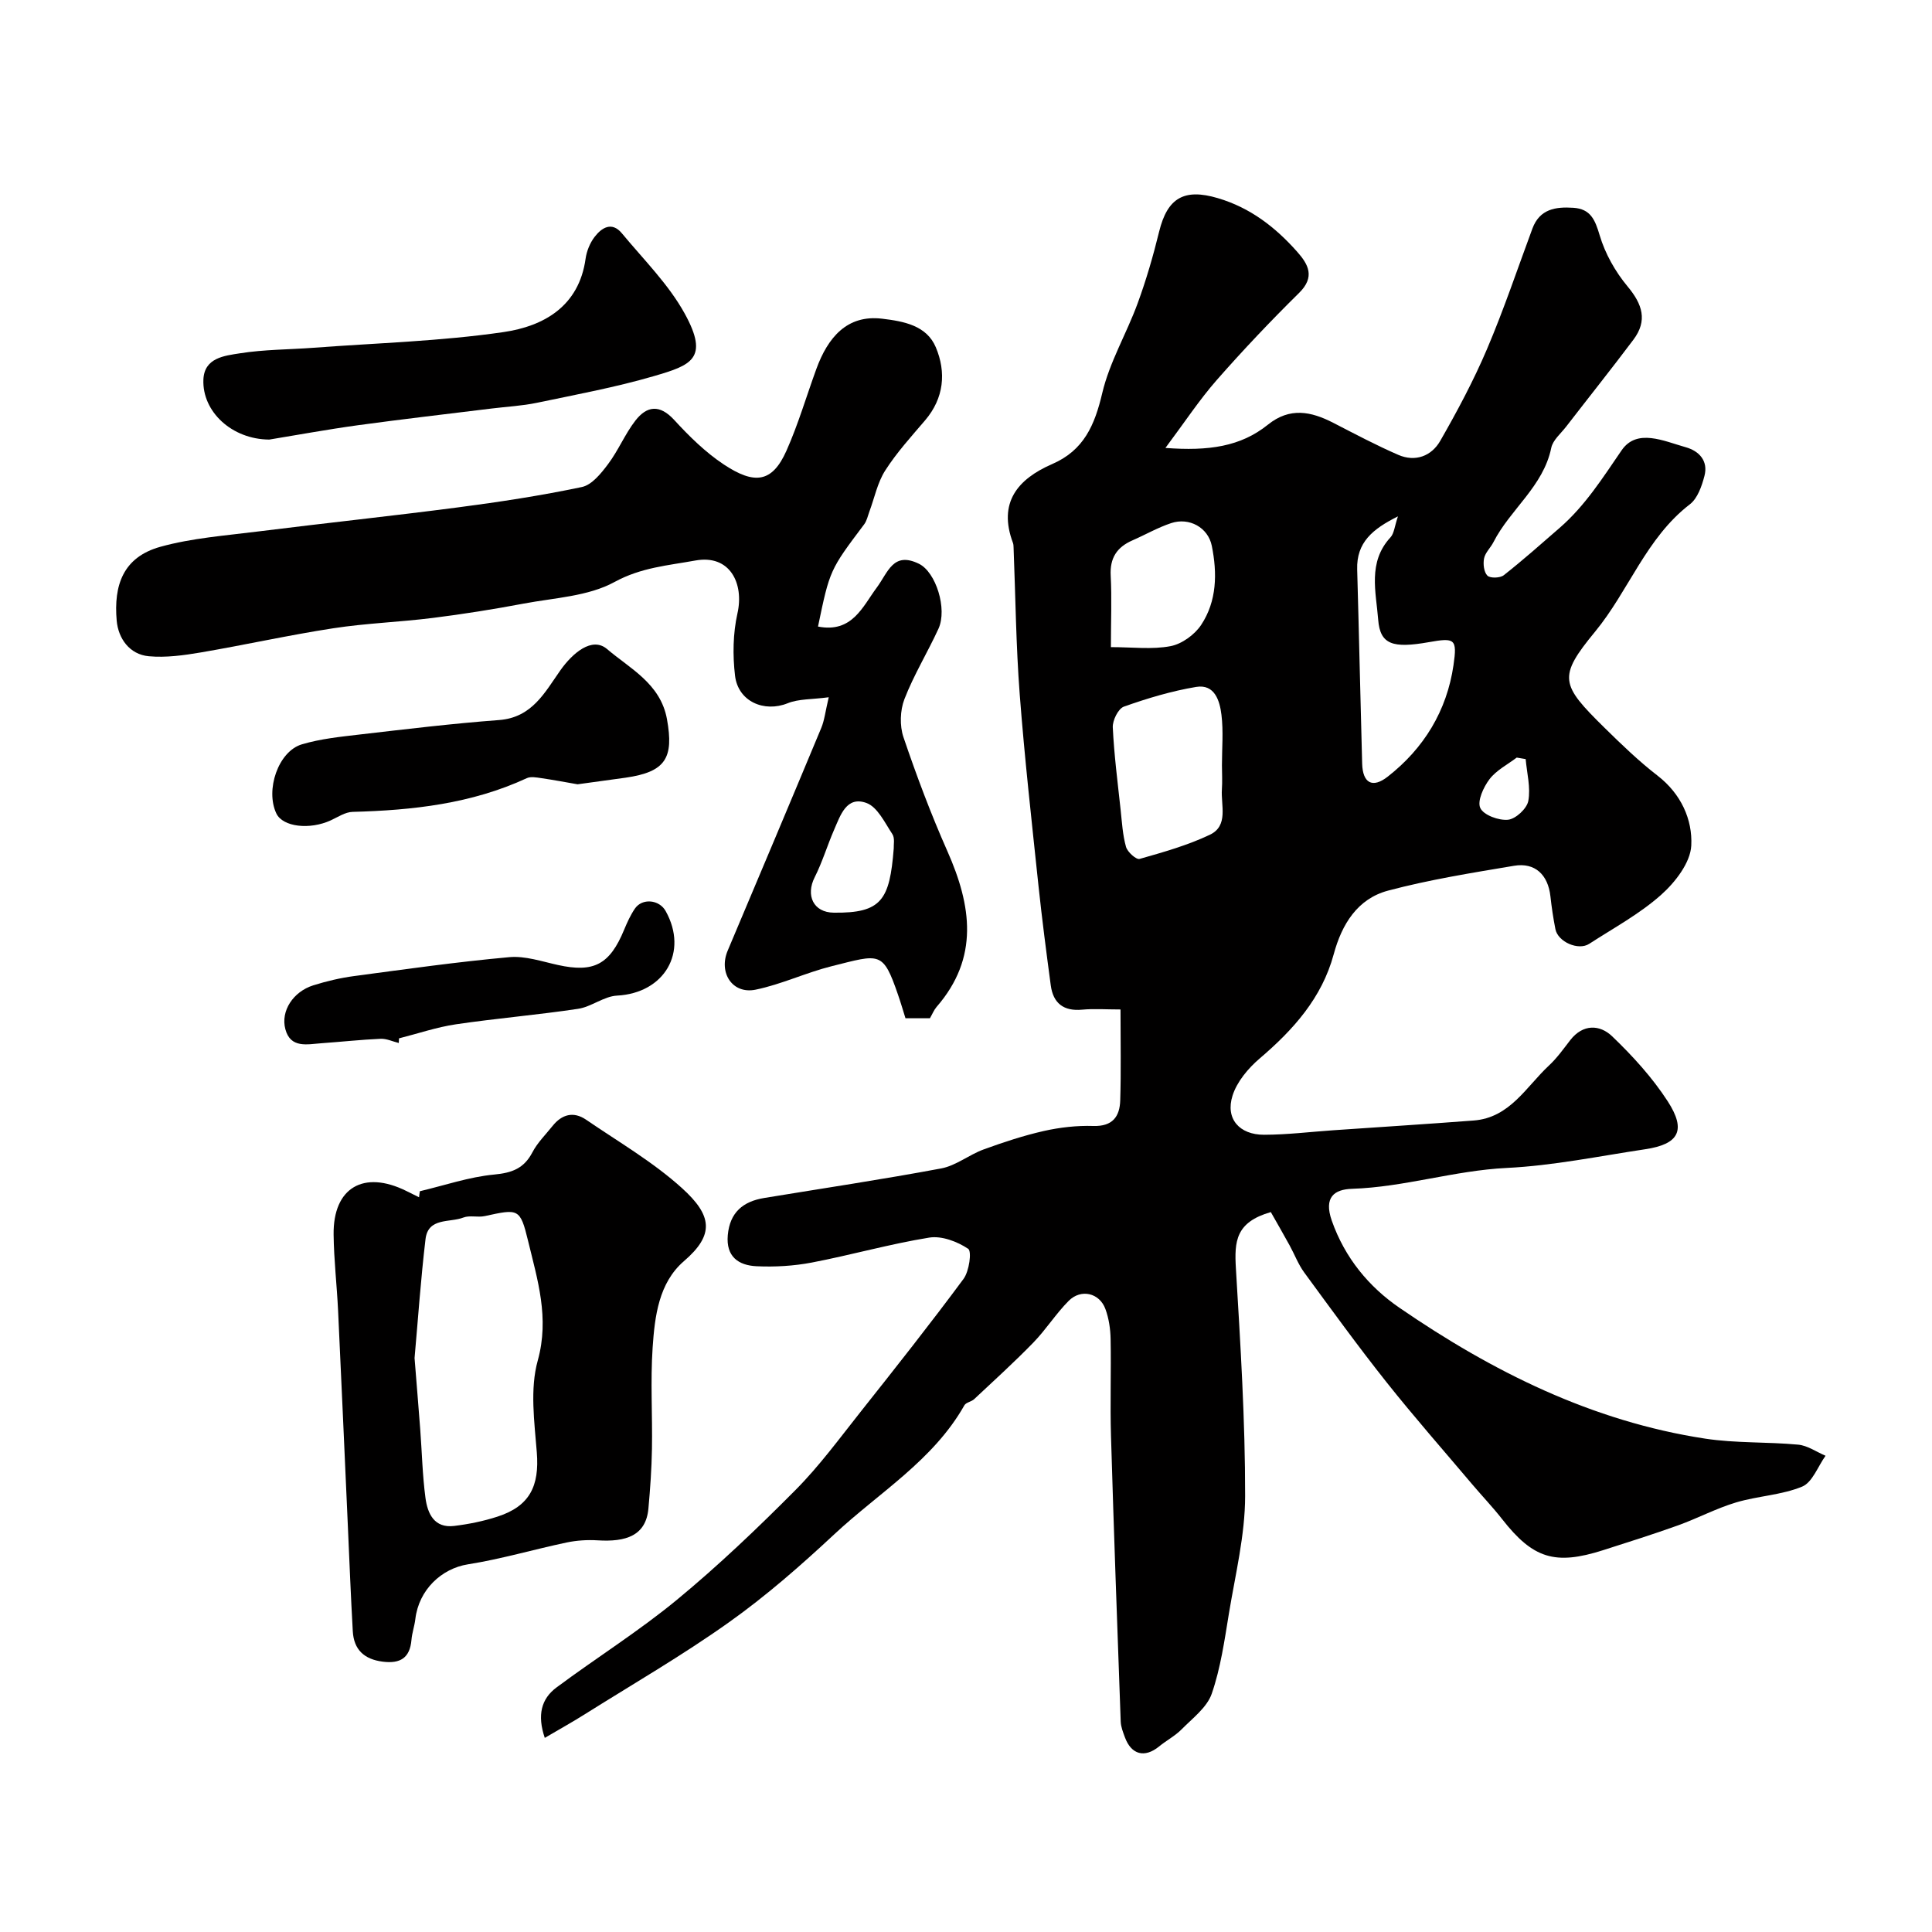
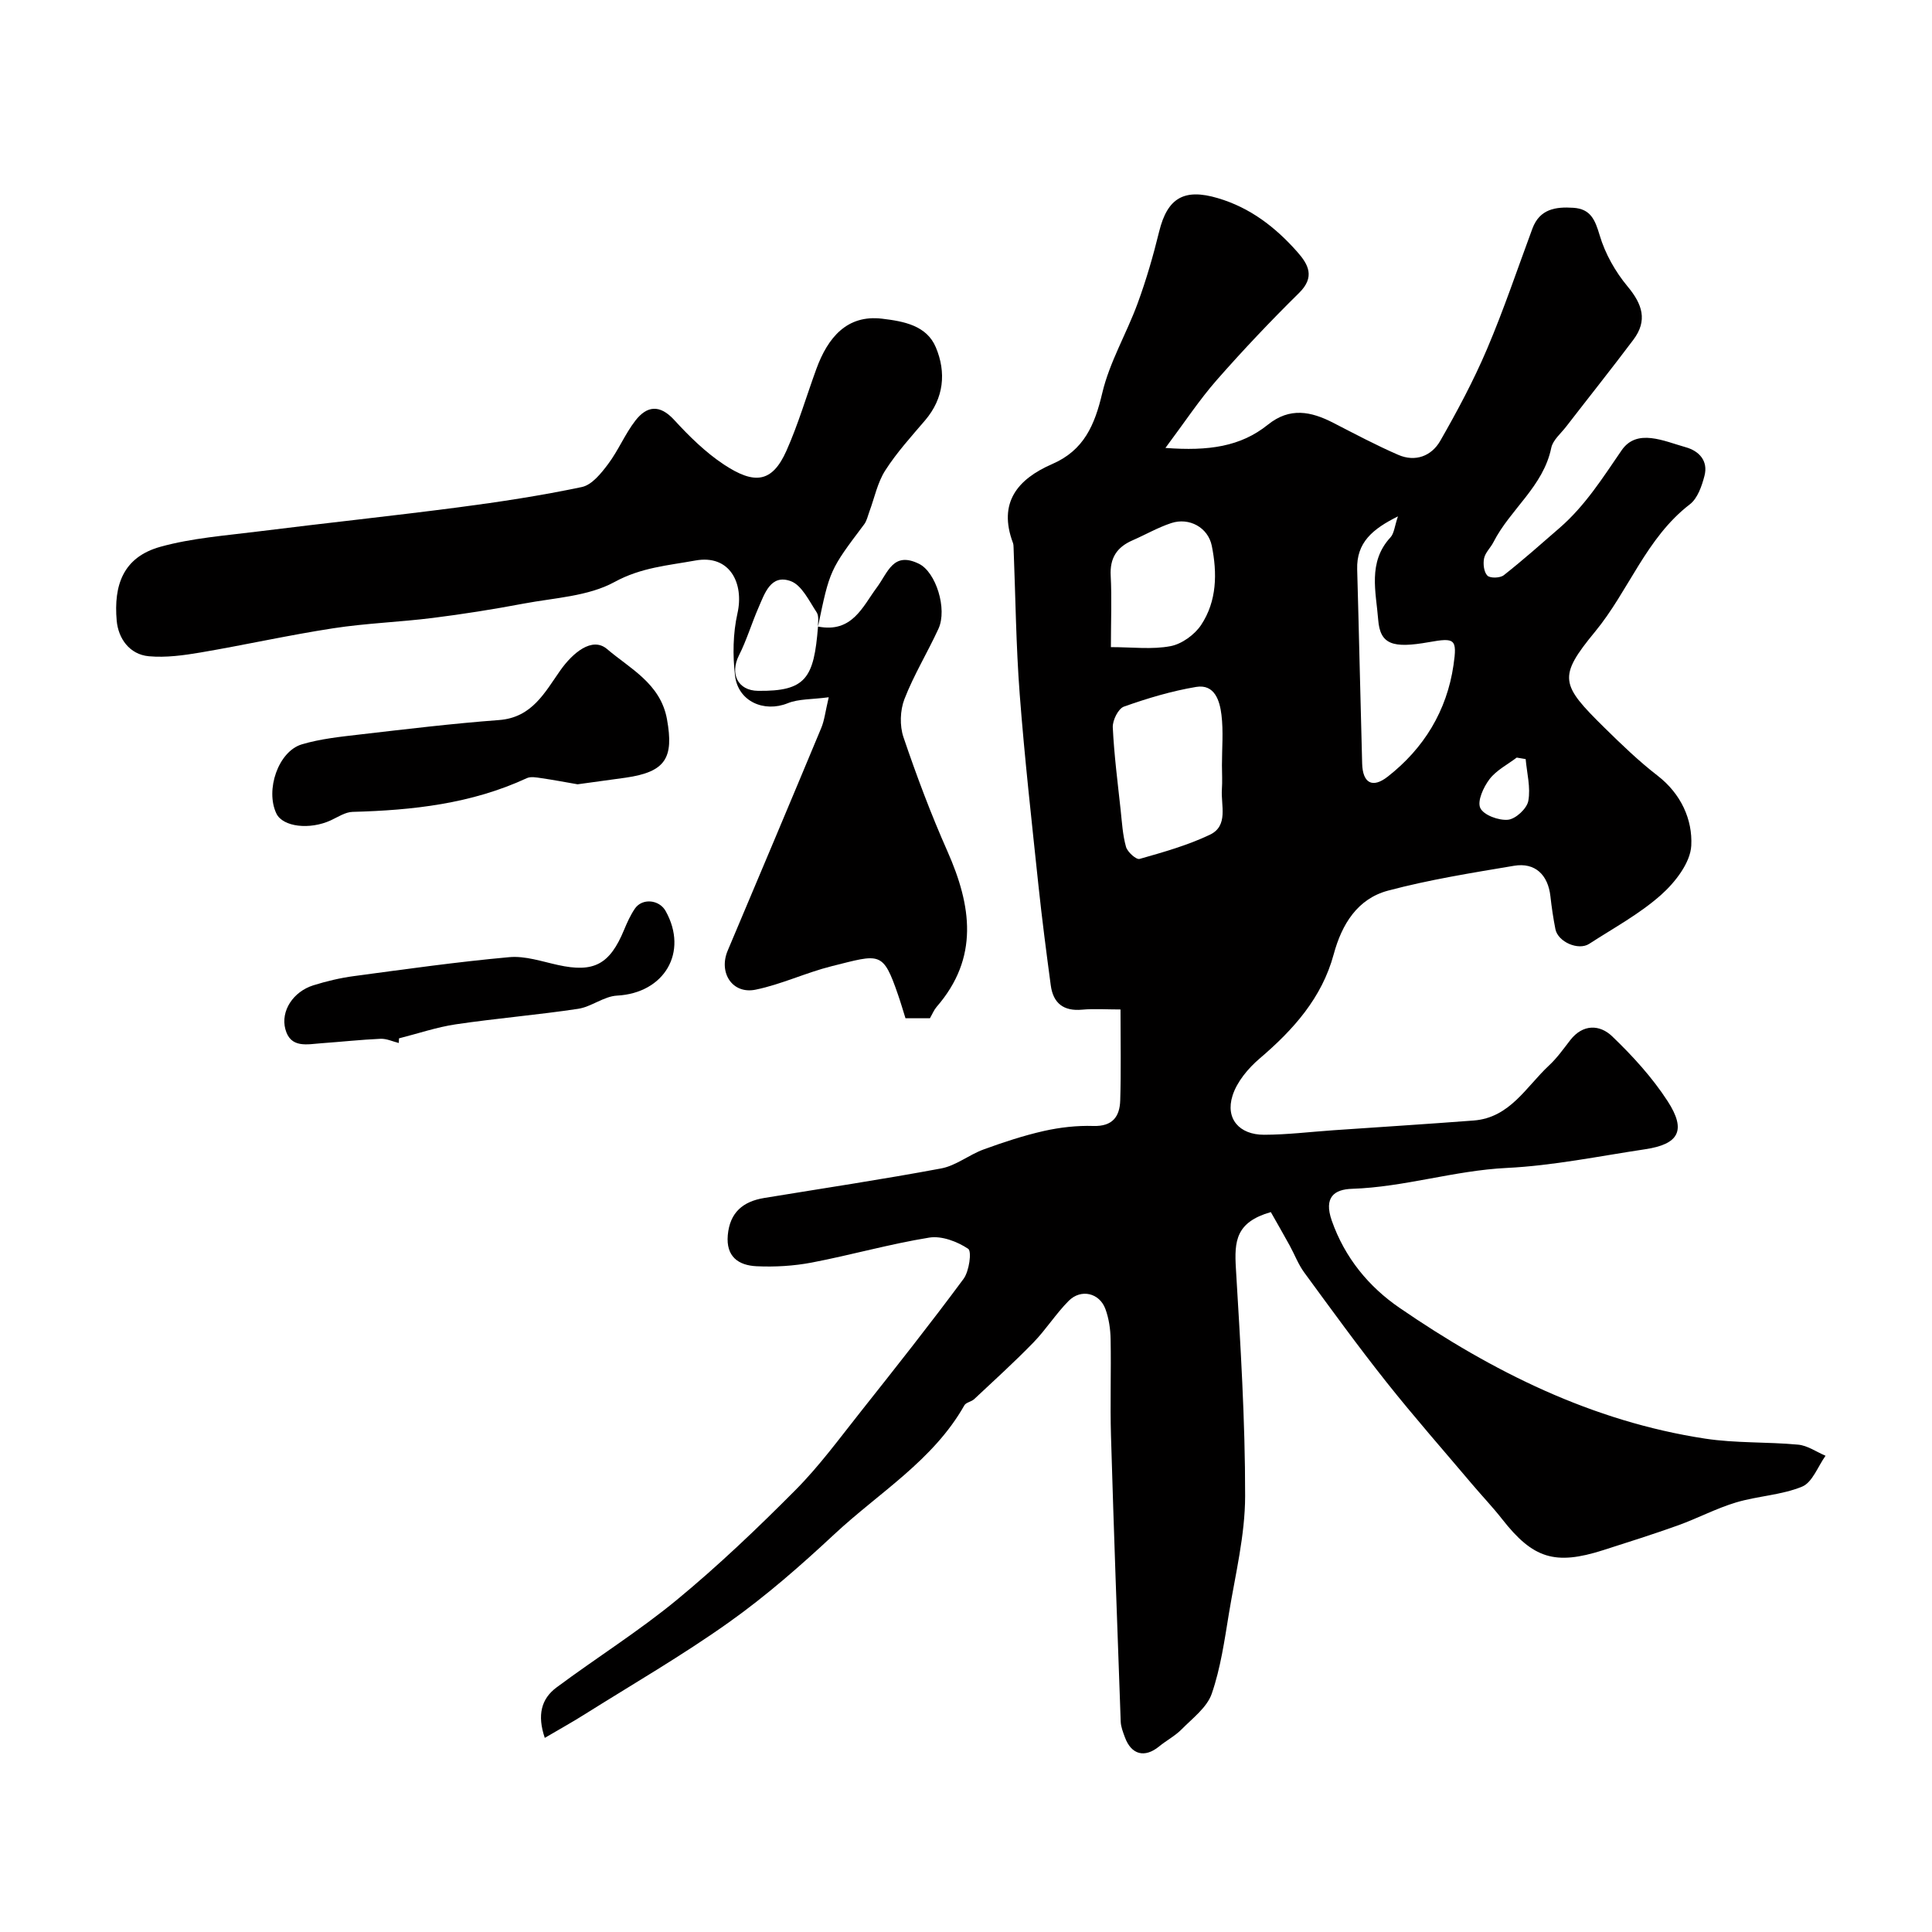
<svg xmlns="http://www.w3.org/2000/svg" enable-background="new 0 0 400 400" viewBox="0 0 400 400">
  <g fill="#010000">
    <path d="m231.99 209c-3 0-5.48-.19-7.93.04-3.85.36-6.01-1.32-6.51-5.03-.92-6.85-1.81-13.72-2.54-20.59-1.39-13.22-2.88-26.44-3.89-39.69-.77-10.1-.87-20.25-1.27-30.37-.01-.32-.02-.66-.13-.96-3.13-8.35.99-13.22 8.12-16.32 6.58-2.85 8.81-8.08 10.37-14.7 1.51-6.41 5.03-12.31 7.32-18.56 1.78-4.85 3.23-9.85 4.46-14.88 1.72-7.01 5.21-8.97 12.14-6.92 6.72 1.98 11.93 6.02 16.44 11.11 2.33 2.63 3.74 5.22.39 8.52-5.9 5.81-11.61 11.84-17.07 18.06-3.56 4.06-6.56 8.62-10.6 14.03 8.94.68 15.58-.28 21.21-4.81 4.54-3.66 8.93-2.76 13.54-.39 4.45 2.29 8.87 4.64 13.45 6.63 3.54 1.54 6.89.26 8.7-2.9 3.53-6.16 6.9-12.47 9.68-19 3.48-8.17 6.31-16.62 9.4-24.95 1.51-4.06 4.81-4.54 8.47-4.3 3.58.23 4.5 2.48 5.46 5.71 1.12 3.78 3.23 7.52 5.77 10.57 3.08 3.69 4.18 7.07 1.21 11.03-4.56 6.07-9.3 12.01-13.94 18.02-1.1 1.42-2.74 2.77-3.07 4.38-1.65 8-8.5 12.71-11.97 19.52-.59 1.16-1.7 2.16-1.94 3.36-.23 1.14-.04 2.84.69 3.57.58.57 2.62.51 3.38-.08 3.98-3.13 7.77-6.5 11.59-9.82 5.26-4.57 8.9-10.34 12.82-16.05 3.17-4.61 8.76-1.9 13.26-.64 2.8.78 4.7 2.84 3.89 5.94-.55 2.11-1.43 4.66-3.02 5.88-9.06 6.96-12.65 17.91-19.64 26.39-7.75 9.4-7.11 10.93 1.92 19.83 3.53 3.47 7.12 6.94 11.03 9.96 4.85 3.75 7.26 9.07 6.98 14.48-.18 3.56-3.35 7.63-6.28 10.23-4.44 3.94-9.82 6.85-14.85 10.11-2.24 1.46-6.48-.4-7-3.04-.44-2.24-.78-4.51-1.03-6.78-.49-4.48-3.19-7.07-7.53-6.34-8.75 1.47-17.55 2.87-26.11 5.15-6.31 1.69-9.55 6.95-11.23 13.17-2.45 9.06-8.36 15.63-15.33 21.58-2.38 2.03-4.71 4.81-5.62 7.7-1.51 4.76 1.4 8.1 6.54 8.09 4.77-.01 9.53-.6 14.29-.93 9.7-.67 19.4-1.28 29.1-2.02 7.49-.57 10.85-6.97 15.58-11.38 1.67-1.55 3.02-3.46 4.42-5.27 2.63-3.38 6.12-3.22 8.65-.8 4.25 4.07 8.32 8.53 11.51 13.45 3.92 6.05 2.32 8.91-4.66 9.95-9.54 1.43-19.07 3.4-28.66 3.87-10.85.53-21.2 3.97-32.04 4.32-3.64.12-5.88 1.72-4.18 6.59 2.71 7.73 7.72 13.73 14.01 18.04 19.22 13.2 39.89 23.52 63.28 27.09 6.34.97 12.86.65 19.27 1.25 1.95.18 3.78 1.5 5.67 2.3-1.59 2.21-2.72 5.51-4.85 6.39-4.28 1.76-9.18 1.93-13.67 3.27-4.1 1.23-7.95 3.28-11.99 4.74-5.14 1.84-10.35 3.49-15.55 5.15-9.97 3.18-14.51 1.73-20.9-6.43-1.94-2.48-4.13-4.77-6.17-7.18-5.94-7.03-12.03-13.95-17.75-21.15-5.89-7.42-11.45-15.09-17.05-22.73-1.24-1.69-1.99-3.72-3.01-5.58-1.31-2.38-2.66-4.73-3.91-6.93-7.27 2.08-7.57 6.04-7.23 11.66.94 15.7 1.93 31.43 1.91 47.14-.01 8.09-2.02 16.2-3.35 24.27-.92 5.6-1.72 11.31-3.56 16.64-.98 2.84-3.95 5.06-6.23 7.37-1.36 1.38-3.17 2.32-4.68 3.56-2.97 2.42-5.74 1.72-7.07-1.9-.39-1.06-.83-2.16-.87-3.26-.71-19.7-1.43-39.4-2.01-59.1-.2-6.69.05-13.4-.08-20.09-.04-2.09-.36-4.28-1.08-6.23-1.22-3.33-5.05-4.24-7.6-1.68-2.65 2.66-4.69 5.93-7.31 8.63-3.94 4.05-8.14 7.86-12.26 11.72-.58.54-1.69.67-2.03 1.28-6.46 11.42-17.67 18.06-26.9 26.67-6.93 6.46-14.12 12.77-21.84 18.25-9.65 6.86-19.95 12.82-29.99 19.13-2.54 1.6-5.17 3.05-8.14 4.8-1.6-4.72-.73-8.09 2.43-10.44 8.25-6.14 17.02-11.63 24.94-18.16 8.58-7.08 16.67-14.8 24.52-22.7 4.95-4.98 9.15-10.73 13.53-16.25 7.2-9.08 14.39-18.17 21.28-27.48 1.17-1.58 1.74-5.71.96-6.23-2.25-1.5-5.48-2.73-8.05-2.32-8.18 1.32-16.19 3.61-24.34 5.17-3.73.71-7.65.94-11.44.76-3.7-.18-6.34-1.96-5.94-6.44.43-4.72 3.16-6.97 7.53-7.69 12.22-2.01 24.48-3.84 36.66-6.12 3.05-.57 5.75-2.82 8.75-3.92 4.09-1.49 8.25-2.87 12.49-3.83 3.34-.75 6.85-1.15 10.26-1.04 3.99.12 5.46-1.96 5.56-5.3.19-6.03.06-12.05.06-18.82zm21-50.55c0-3.49.32-7.02-.1-10.45-.35-2.89-1.39-6.42-5.24-5.78-5.08.85-10.09 2.35-14.96 4.08-1.17.42-2.37 2.85-2.3 4.29.27 5.69 1.01 11.37 1.62 17.04.28 2.59.42 5.23 1.12 7.71.3 1.06 2.12 2.69 2.81 2.49 4.93-1.4 9.93-2.81 14.54-5 3.92-1.86 2.27-6.1 2.5-9.41.11-1.64.02-3.31.01-4.97zm36.44-51.54c-5.27 2.62-8.6 5.41-8.44 10.98.38 13.4.66 26.81 1.03 40.21.11 4.01 2.11 5.19 5.3 2.69 7.49-5.86 12.23-13.62 13.61-23.07.8-5.48.27-5.72-5.09-4.77-7.47 1.32-10.1.51-10.5-4.64-.44-5.71-2.21-11.92 2.54-17.05.77-.83.85-2.31 1.55-4.35zm-59.43 27.07c4.46 0 8.52.53 12.34-.2 2.34-.44 4.99-2.36 6.34-4.39 3.28-4.94 3.35-10.73 2.21-16.38-.77-3.81-4.68-5.94-8.4-4.71-2.76.91-5.33 2.4-8.01 3.57-3.24 1.41-4.73 3.66-4.52 7.35.24 4.65.04 9.31.04 14.76zm85.87 23.18c-.62-.1-1.24-.21-1.85-.31-1.92 1.46-4.22 2.62-5.63 4.47-1.25 1.64-2.58 4.54-1.91 5.97.68 1.47 3.83 2.62 5.74 2.43 1.59-.16 3.91-2.31 4.2-3.9.51-2.76-.29-5.76-.55-8.66z" />
-     <path d="m169.36 129.72c7.09 1.4 9.27-4.19 12.13-8.02 2.38-3.19 3.4-7.59 8.76-4.98 3.53 1.72 5.92 9.37 4.05 13.45-2.25 4.91-5.11 9.56-7.05 14.58-.9 2.33-1 5.5-.2 7.87 2.71 7.99 5.69 15.93 9.11 23.64 4.98 11.25 6.6 22.02-2.25 32.21-.53.61-.84 1.41-1.38 2.35-1.44 0-3.08 0-5.06 0-.47-1.5-.96-3.18-1.53-4.83-3.16-9.19-3.73-8.45-13.75-5.95-5.32 1.33-10.39 3.76-15.75 4.86-4.81.99-7.71-3.51-5.78-8.08 6.48-15.35 12.96-30.71 19.37-46.1.66-1.58.84-3.35 1.55-6.36-3.53.47-6.23.32-8.5 1.24-4.87 1.96-10.26-.35-10.9-5.71-.5-4.23-.43-8.75.5-12.89 1.4-6.19-1.54-12.26-8.72-10.95-5.66 1.03-11.21 1.43-16.72 4.44-5.46 2.99-12.46 3.28-18.83 4.48-6.25 1.18-12.54 2.18-18.84 2.97-6.85.86-13.78 1.09-20.59 2.14-9.17 1.41-18.25 3.44-27.4 5-3.54.6-7.22 1.11-10.76.79-4.05-.37-6.34-3.74-6.66-7.37-.64-7.29 1.29-13.13 9.03-15.29 6.55-1.82 13.49-2.32 20.29-3.18 13.8-1.73 27.63-3.19 41.41-4.99 8.57-1.12 17.14-2.43 25.59-4.21 2.07-.44 3.99-2.84 5.42-4.75 2.12-2.82 3.49-6.21 5.65-9 2.37-3.05 5.02-3.42 8.03-.14 3.11 3.39 6.49 6.72 10.3 9.24 6.31 4.17 9.98 3.81 12.95-2.87 2.44-5.48 4.13-11.29 6.19-16.93 2.38-6.52 6.36-11.26 13.59-10.4 4.56.54 9.24 1.42 11.14 5.92 2.18 5.17 1.71 10.53-2.23 15.14-2.87 3.36-5.88 6.67-8.25 10.38-1.6 2.5-2.21 5.64-3.27 8.49-.33.89-.53 1.9-1.07 2.63-7.12 9.46-7.13 9.45-9.57 21.18zm15.68 45.93c-.05-.69.27-2.12-.29-2.96-1.56-2.36-3.07-5.6-5.35-6.44-4.15-1.52-5.4 2.56-6.71 5.55-1.41 3.24-2.42 6.66-4.01 9.81-1.91 3.77-.29 7.3 3.94 7.35 9.93.12 11.58-2.64 12.42-13.31z" />
-     <path d="m86.93 246.63c5.12-1.21 10.19-2.96 15.37-3.45 3.7-.35 6.17-1.25 7.92-4.59 1.04-2 2.74-3.67 4.17-5.46 1.93-2.42 4.34-3.09 6.95-1.31 6.72 4.6 13.88 8.75 19.87 14.18 6.22 5.64 6.78 9.61.41 15.09-5.24 4.51-6.06 11.43-6.5 17.92-.47 6.96-.02 13.98-.14 20.97-.07 4.11-.36 8.23-.73 12.32-.5 5.66-4.66 6.98-10.52 6.61-2.13-.13-4.34.01-6.43.45-6.82 1.44-13.55 3.43-20.43 4.52-5.43.86-10.16 5.24-10.88 11.34-.17 1.44-.68 2.85-.8 4.29-.32 3.77-2.34 4.98-5.95 4.52-3.85-.49-5.99-2.49-6.2-6.32-.41-7.25-.7-14.52-1.02-21.77-.67-14.85-1.32-29.7-2.02-44.55-.25-5.27-.87-10.52-.93-15.79-.12-9.7 6.21-13.41 15.06-9.02.87.43 1.75.86 2.63 1.3.04-.42.1-.84.17-1.25zm-1.1 34.54c.41 5.19.81 9.95 1.17 14.7.36 4.76.46 9.55 1.09 14.27.43 3.21 1.8 6.29 5.93 5.79 3.04-.37 6.1-.99 9.01-1.94 6.63-2.16 8.67-6.3 8.11-13.29-.5-6.33-1.45-13.11.2-19.03 2.45-8.84-.06-16.7-2.01-24.77-1.64-6.78-2-6.64-8.97-5.12-1.44.31-3.12-.21-4.43.3-2.81 1.1-7.29-.06-7.83 4.46-.99 8.32-1.56 16.69-2.27 24.63z" />
-     <path d="m55.75 91.01c-7.77-.05-13.89-5.79-13.64-12.39.17-4.57 4.39-4.97 7.55-5.47 5.03-.8 10.18-.77 15.28-1.15 13.13-.99 26.35-1.35 39.34-3.25 8.26-1.21 15.59-5.3 16.96-15.19.22-1.56.89-3.23 1.84-4.48 1.49-1.96 3.6-3.28 5.68-.77 4.49 5.43 9.65 10.53 13 16.61 5.16 9.37 1.29 10.71-6.38 12.95-7.95 2.32-16.13 3.83-24.25 5.53-3.03.63-6.17.79-9.26 1.17-9.24 1.14-18.48 2.2-27.7 3.46-6.47.89-12.9 2.08-18.42 2.98z" />
+     <path d="m169.36 129.72c7.09 1.4 9.27-4.19 12.13-8.02 2.38-3.19 3.4-7.59 8.76-4.98 3.53 1.72 5.92 9.37 4.05 13.45-2.25 4.91-5.11 9.56-7.05 14.58-.9 2.33-1 5.5-.2 7.87 2.71 7.99 5.69 15.93 9.11 23.64 4.98 11.25 6.6 22.02-2.25 32.21-.53.61-.84 1.41-1.38 2.35-1.44 0-3.08 0-5.06 0-.47-1.5-.96-3.18-1.53-4.83-3.16-9.19-3.73-8.45-13.75-5.95-5.32 1.33-10.39 3.76-15.75 4.86-4.81.99-7.71-3.51-5.78-8.08 6.48-15.35 12.96-30.71 19.37-46.1.66-1.58.84-3.35 1.55-6.36-3.53.47-6.23.32-8.5 1.24-4.87 1.96-10.26-.35-10.9-5.71-.5-4.23-.43-8.75.5-12.89 1.4-6.19-1.54-12.26-8.72-10.95-5.66 1.03-11.21 1.43-16.72 4.44-5.46 2.99-12.46 3.28-18.83 4.48-6.25 1.18-12.54 2.18-18.84 2.97-6.85.86-13.78 1.09-20.59 2.14-9.17 1.41-18.25 3.44-27.4 5-3.54.6-7.22 1.11-10.76.79-4.05-.37-6.34-3.74-6.66-7.37-.64-7.29 1.29-13.13 9.03-15.29 6.55-1.82 13.49-2.32 20.29-3.18 13.8-1.73 27.63-3.19 41.41-4.99 8.57-1.12 17.14-2.43 25.59-4.21 2.07-.44 3.99-2.84 5.42-4.75 2.12-2.82 3.49-6.21 5.65-9 2.37-3.05 5.02-3.42 8.03-.14 3.11 3.39 6.49 6.72 10.3 9.24 6.31 4.17 9.98 3.81 12.95-2.87 2.44-5.48 4.13-11.29 6.19-16.93 2.38-6.52 6.36-11.26 13.59-10.4 4.56.54 9.24 1.42 11.14 5.92 2.18 5.17 1.71 10.53-2.23 15.14-2.87 3.36-5.88 6.67-8.25 10.38-1.6 2.5-2.21 5.64-3.27 8.49-.33.89-.53 1.9-1.07 2.63-7.12 9.46-7.13 9.45-9.57 21.18zc-.05-.69.27-2.12-.29-2.96-1.56-2.36-3.07-5.6-5.35-6.44-4.15-1.52-5.4 2.56-6.71 5.55-1.41 3.24-2.42 6.66-4.01 9.81-1.91 3.77-.29 7.3 3.94 7.35 9.93.12 11.58-2.64 12.42-13.31z" />
    <path d="m119.58 162.38c-2.43-.42-4.98-.91-7.55-1.28-.98-.14-2.14-.37-2.96.01-11.46 5.31-23.65 6.65-36.07 6.98-1.52.04-3.04 1.07-4.51 1.75-4.38 2.02-9.93 1.36-11.26-1.39-2.34-4.86.37-12.88 5.26-14.34 3.86-1.15 7.97-1.57 12-2.04 9.6-1.11 19.19-2.27 28.82-2.99 6.84-.51 9.47-5.7 12.71-10.3 2.48-3.51 6.55-7.08 9.69-4.38 4.69 4.01 11.04 7.11 12.38 14.5 1.45 8.04-.27 10.91-8.55 12.11-3.23.45-6.47.88-9.96 1.37z" />
    <path d="m82.56 215.94c-1.26-.31-2.52-.92-3.76-.87-4.08.18-8.15.63-12.23.92-2.95.21-6.42 1.11-7.49-2.91-1.01-3.78 1.63-7.76 5.76-9.07 2.77-.87 5.64-1.55 8.51-1.93 10.68-1.43 21.36-2.94 32.09-3.91 3.28-.3 6.74.89 10.07 1.62 7.43 1.64 10.73-.08 13.71-7.3.62-1.5 1.31-3.02 2.22-4.36 1.51-2.23 5.05-1.9 6.38.5 4.75 8.52-.28 16.98-10.06 17.5-2.74.14-5.32 2.33-8.1 2.74-8.39 1.26-16.86 1.96-25.26 3.2-3.99.59-7.86 1.92-11.79 2.91-.01.32-.03.64-.05.96z" />
  </g>
</svg>